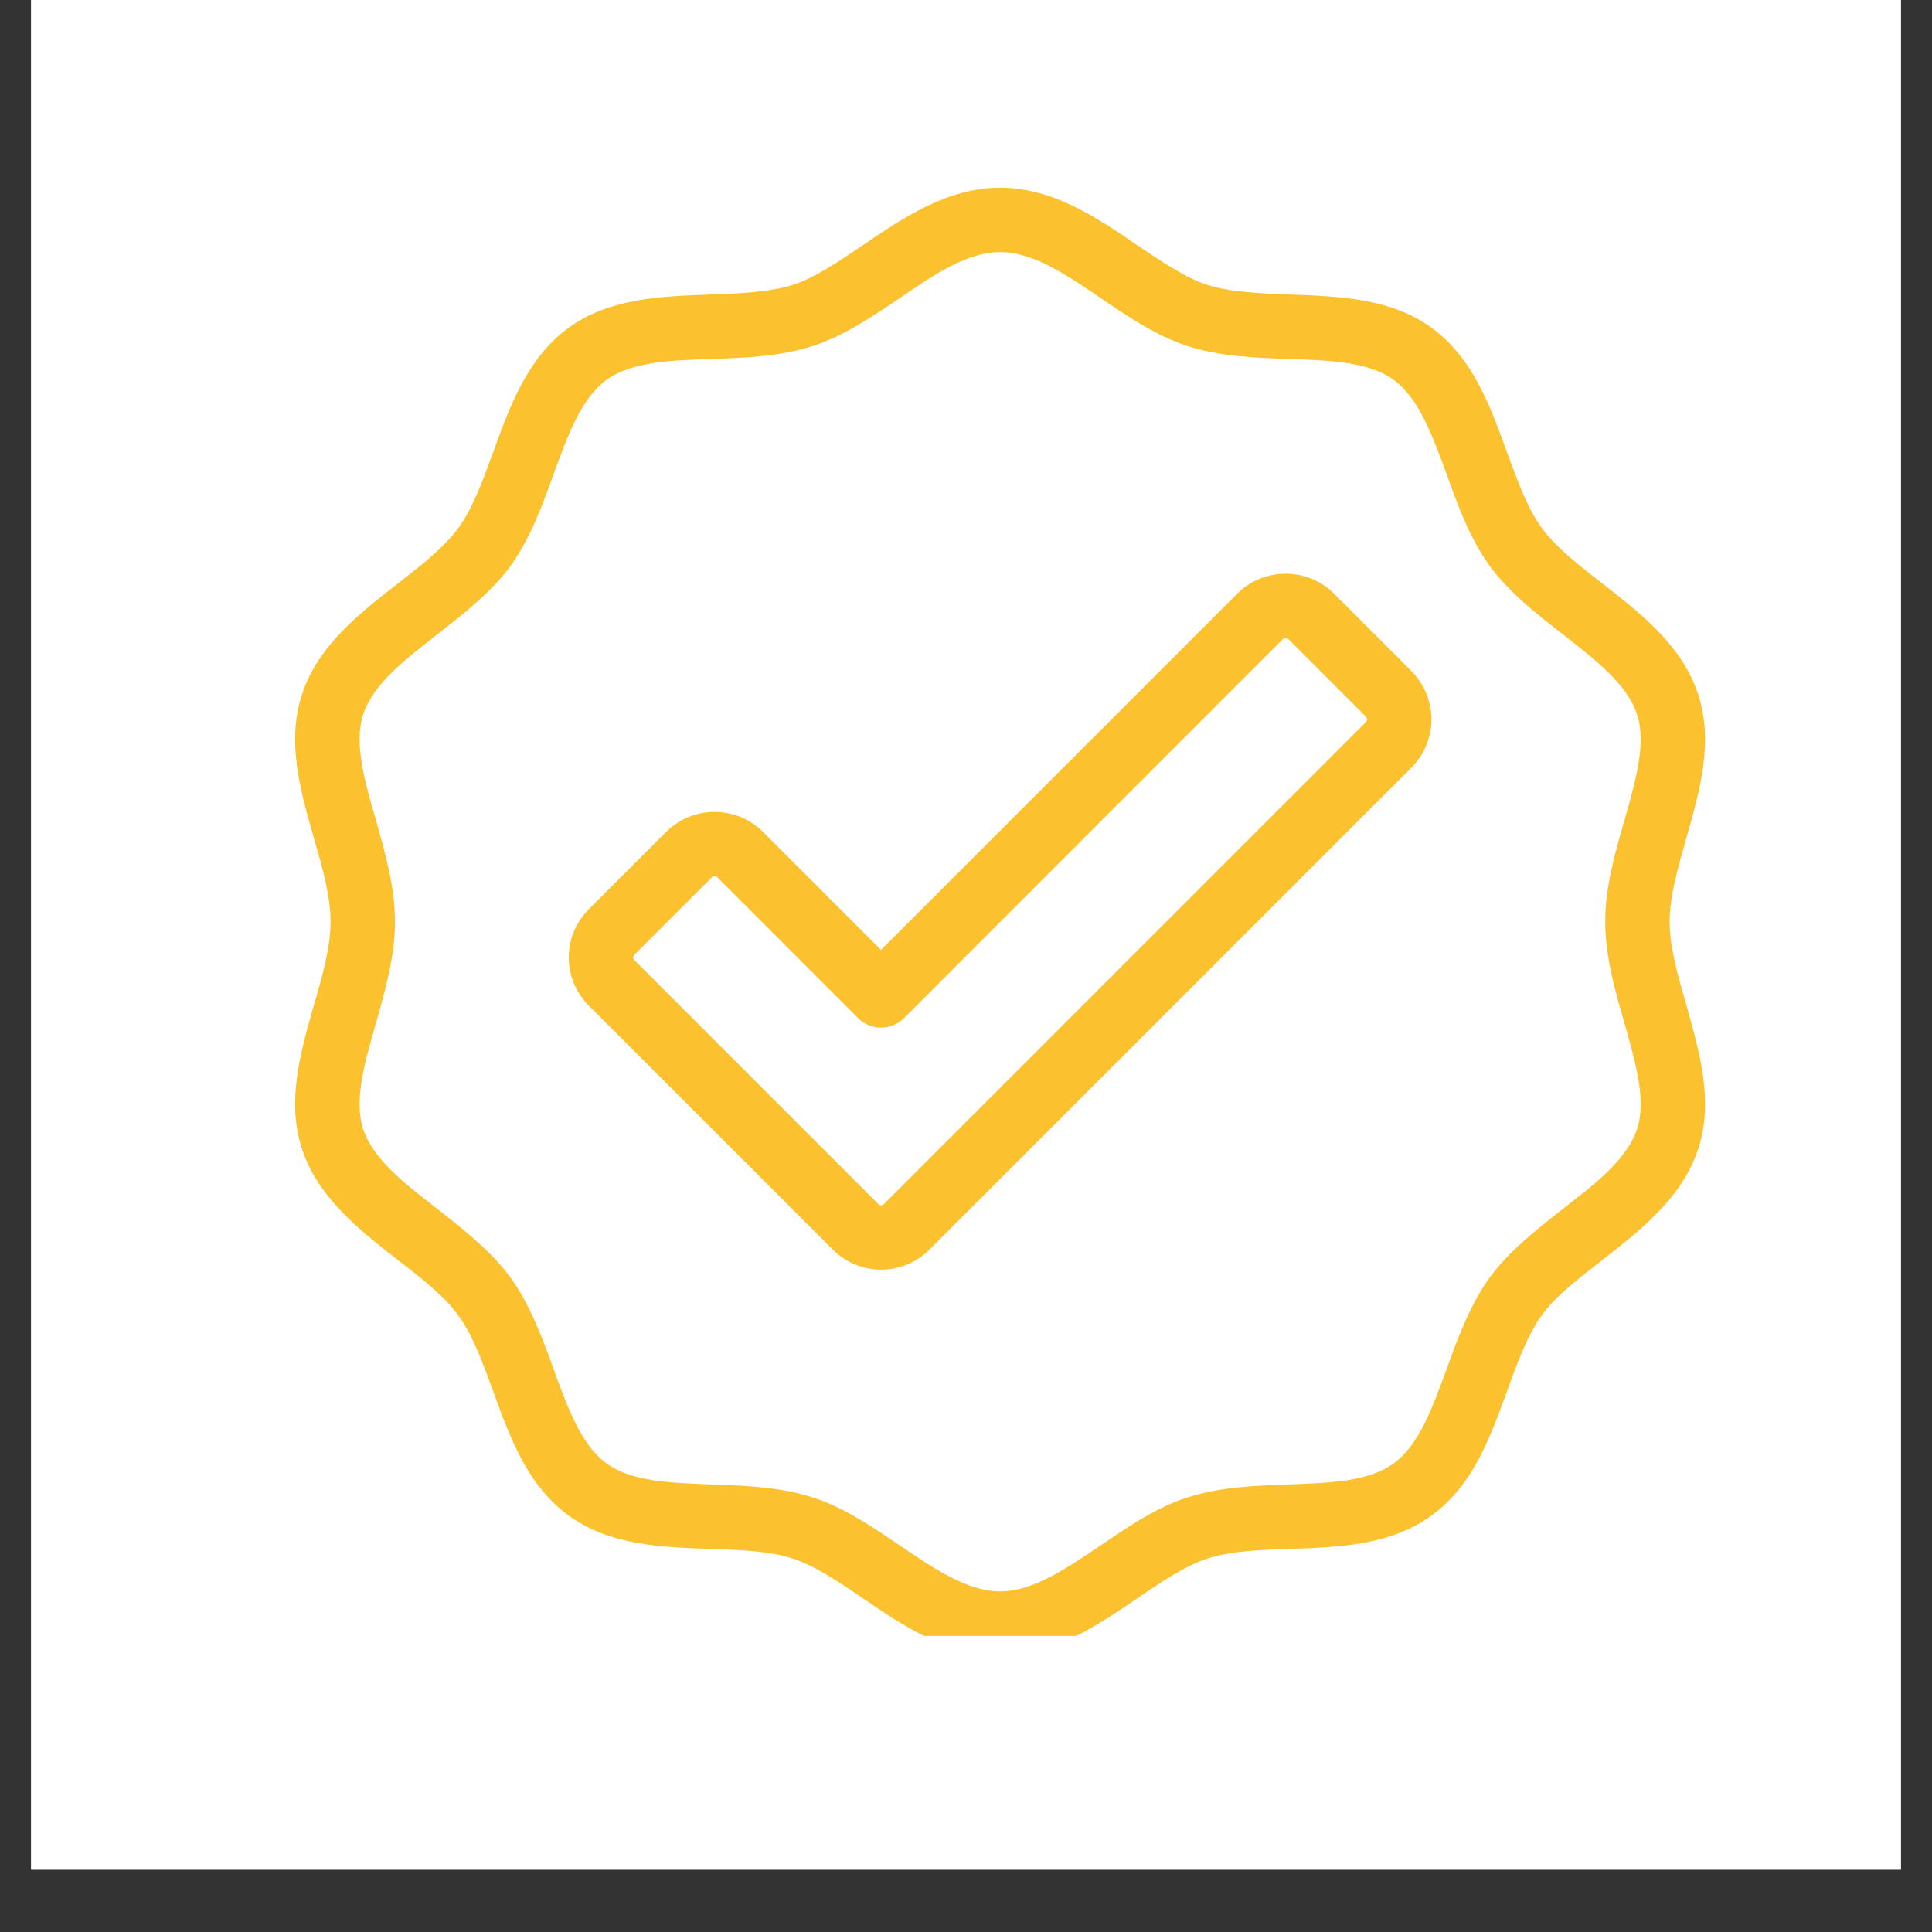
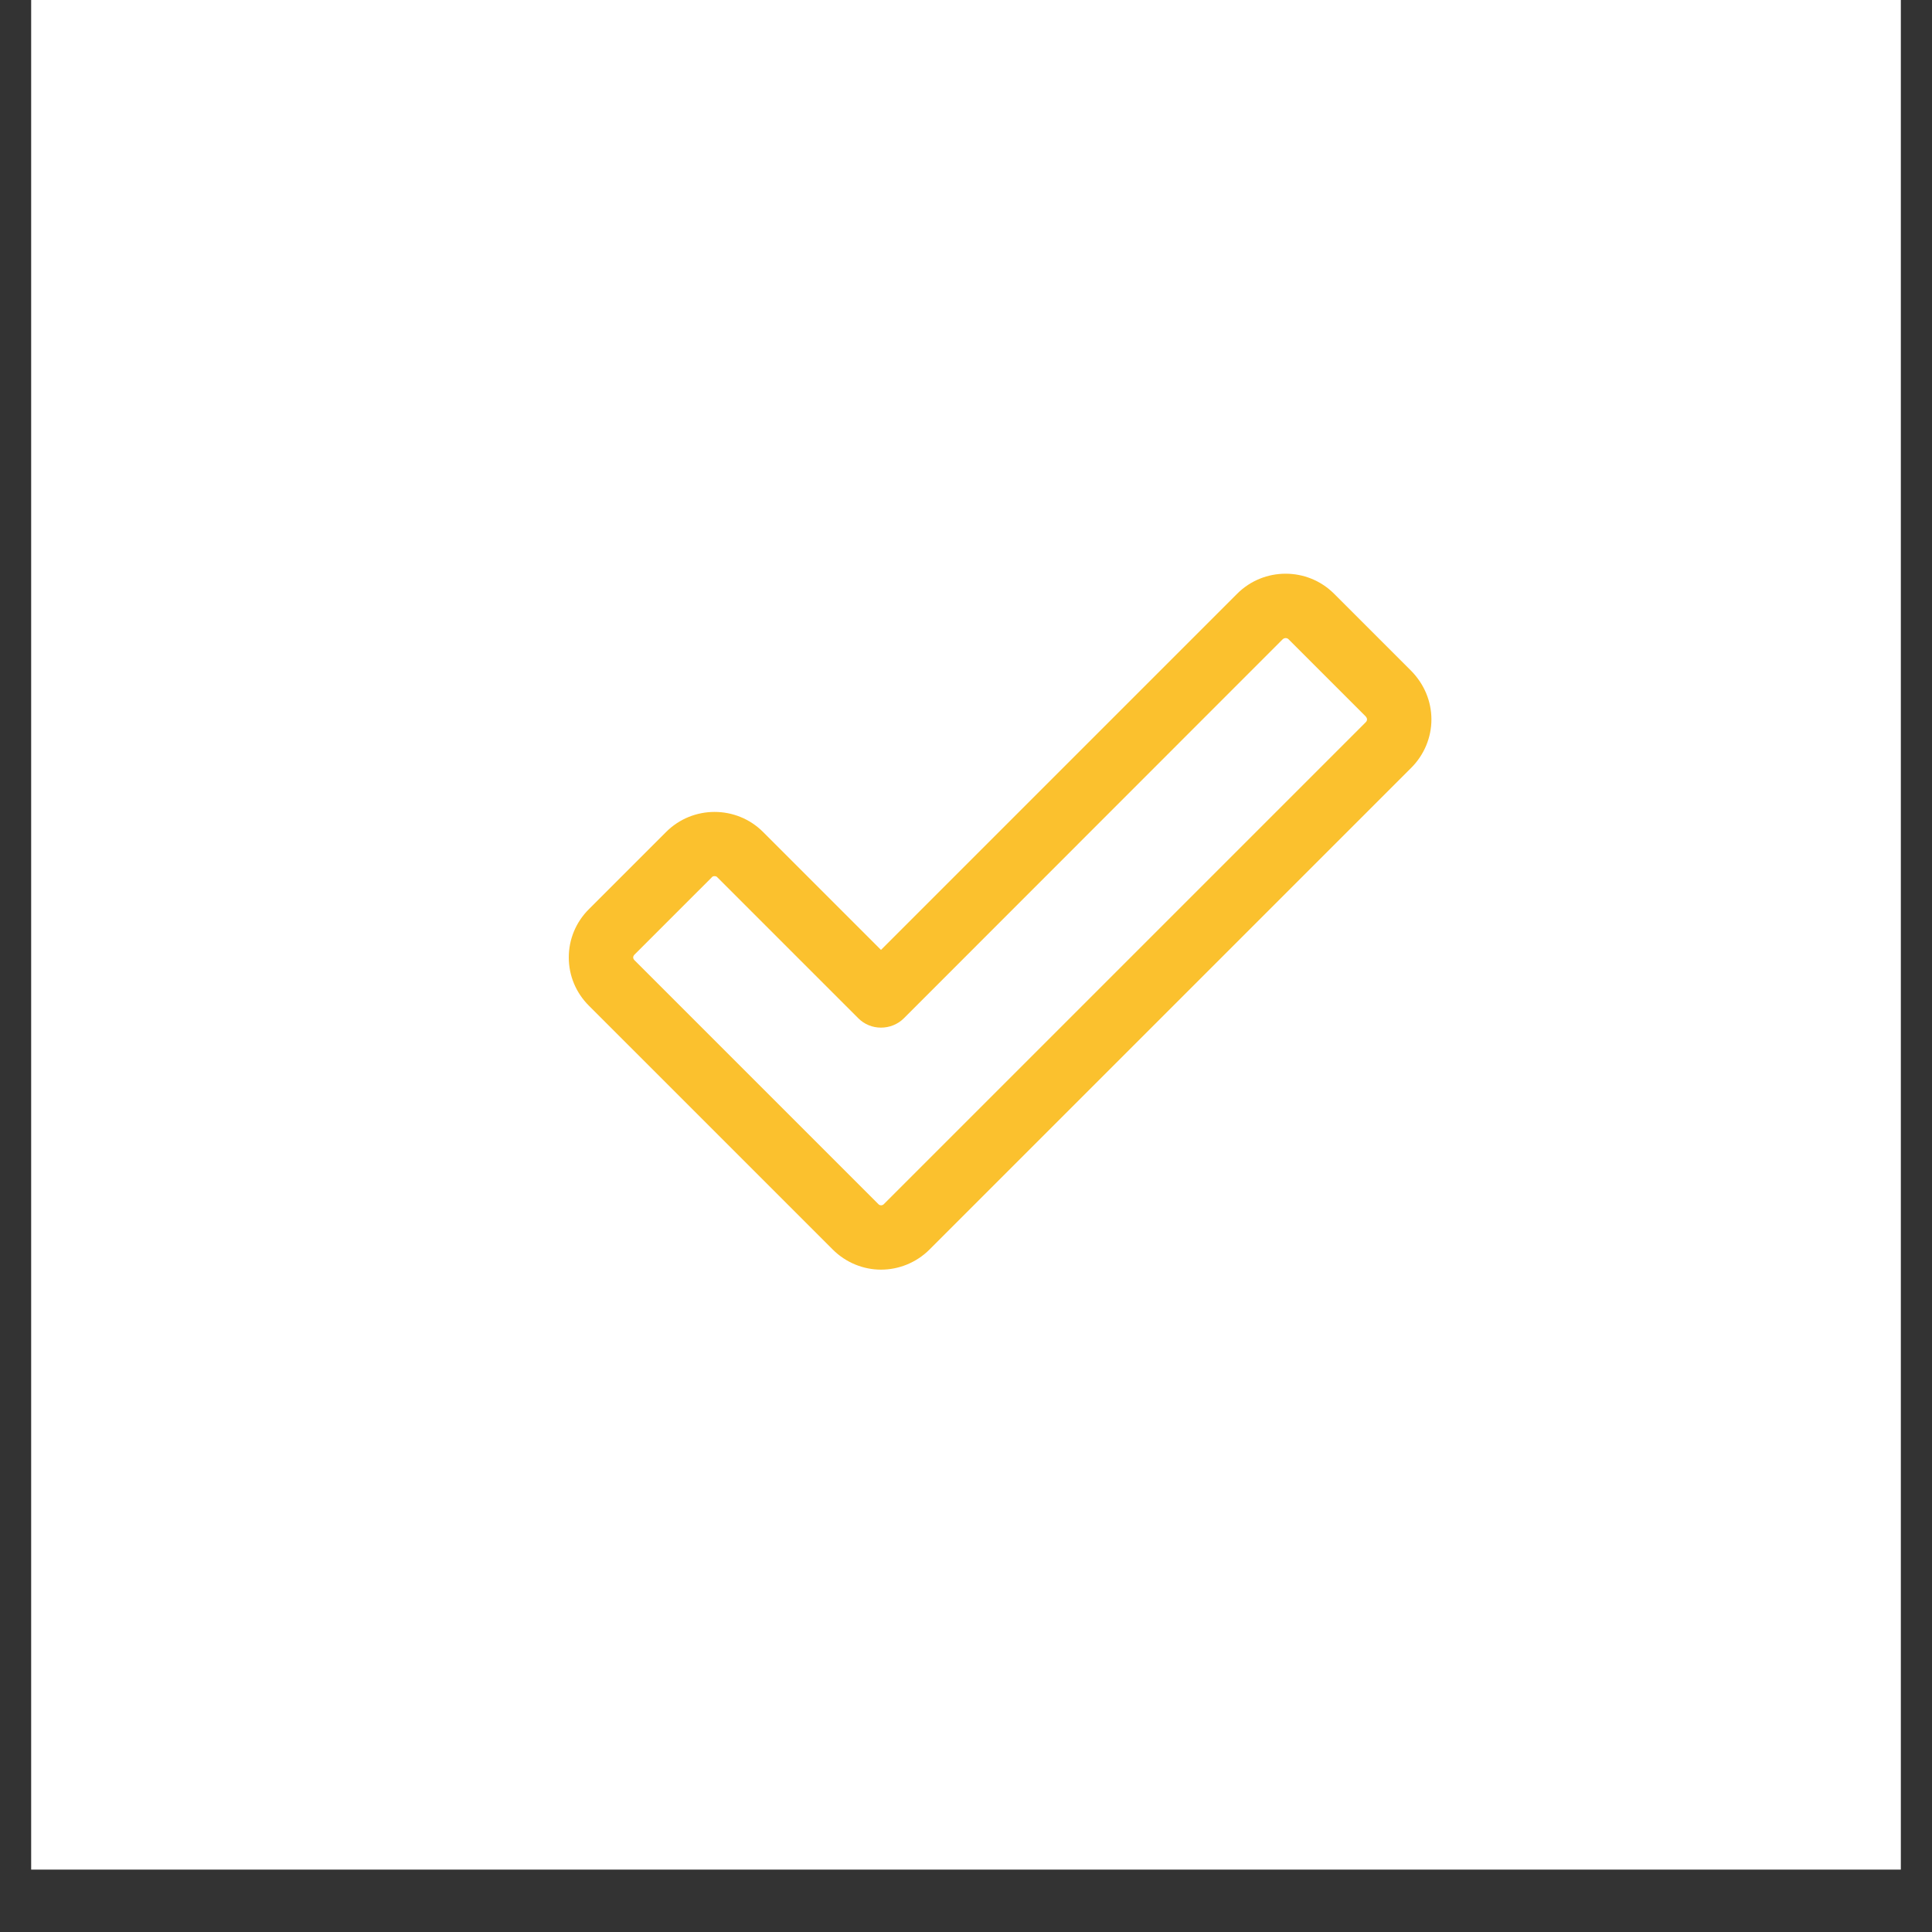
<svg xmlns="http://www.w3.org/2000/svg" width="40" viewBox="0 0 30 30" height="40" preserveAspectRatio="xMidYMid meet">
  <rect x="0" y="0" width="30" height="30" fill="#333333" stroke="none" />
  <defs>
    <clipPath id="163699fb24">
      <path d="M 0.484 0 L 29.516 0 L 29.516 29.031 L 0.484 29.031 Z M 0.484 0 " clip-rule="nonzero" />
    </clipPath>
    <clipPath id="59420c633d">
-       <path d="M 4.445 2.902 L 26.945 2.902 L 26.945 25.402 L 4.445 25.402 Z M 4.445 2.902 " clip-rule="nonzero" />
-     </clipPath>
+       </clipPath>
  </defs>
  <g clip-path="url(#163699fb24)">
-     <path fill="#ffffff" d="M 0.484 0 L 29.516 0 L 29.516 29.031 L 0.484 29.031 Z M 0.484 0 " fill-opacity="1" fill-rule="nonzero" />
    <path fill="#ffffff" d="M 0.484 0 L 29.516 0 L 29.516 29.031 L 0.484 29.031 Z M 0.484 0 " fill-opacity="1" fill-rule="nonzero" />
  </g>
  <g clip-path="url(#59420c633d)">
    <path fill="#fbc12e" d="M 26.188 15.617 C 26.055 15.152 25.926 14.711 25.926 14.312 C 25.926 13.914 26.055 13.473 26.188 13.004 C 26.395 12.277 26.609 11.523 26.371 10.789 C 26.125 10.023 25.461 9.512 24.879 9.059 C 24.512 8.773 24.16 8.5 23.941 8.199 C 23.719 7.895 23.566 7.473 23.402 7.027 C 23.141 6.305 22.871 5.559 22.23 5.09 C 21.594 4.629 20.805 4.602 20.039 4.574 C 19.562 4.555 19.113 4.539 18.742 4.422 C 18.398 4.309 18.039 4.062 17.656 3.805 C 17.043 3.387 16.348 2.914 15.531 2.914 C 14.711 2.914 14.016 3.387 13.402 3.805 C 13.02 4.062 12.66 4.309 12.316 4.422 C 11.945 4.539 11.496 4.555 11.02 4.574 C 10.254 4.602 9.465 4.629 8.828 5.09 C 8.188 5.559 7.918 6.305 7.656 7.027 C 7.492 7.473 7.34 7.895 7.117 8.199 C 6.898 8.5 6.547 8.773 6.18 9.059 C 5.598 9.512 4.934 10.023 4.688 10.789 C 4.449 11.523 4.664 12.277 4.871 13.004 C 5.008 13.473 5.133 13.914 5.133 14.312 C 5.133 14.711 5.008 15.152 4.871 15.617 C 4.664 16.348 4.449 17.102 4.688 17.836 C 4.934 18.598 5.598 19.113 6.18 19.566 C 6.547 19.852 6.898 20.121 7.117 20.426 C 7.34 20.73 7.492 21.152 7.656 21.598 C 7.918 22.32 8.188 23.066 8.828 23.531 C 9.465 23.996 10.254 24.023 11.02 24.051 C 11.496 24.066 11.945 24.082 12.316 24.203 C 12.66 24.316 13.02 24.559 13.402 24.82 C 14.016 25.238 14.711 25.711 15.531 25.711 C 16.348 25.711 17.043 25.238 17.656 24.82 C 18.039 24.559 18.398 24.316 18.742 24.203 C 19.113 24.082 19.562 24.066 20.039 24.051 C 20.805 24.023 21.594 23.996 22.23 23.531 C 22.871 23.066 23.141 22.32 23.402 21.598 C 23.566 21.152 23.719 20.73 23.941 20.422 C 24.16 20.121 24.512 19.852 24.879 19.566 C 25.461 19.113 26.125 18.598 26.371 17.836 C 26.609 17.102 26.395 16.348 26.188 15.617 Z M 25.227 15.895 C 25.398 16.504 25.566 17.082 25.422 17.527 C 25.266 18 24.781 18.375 24.266 18.773 C 23.859 19.094 23.438 19.422 23.133 19.836 C 22.828 20.258 22.641 20.766 22.465 21.254 C 22.242 21.863 22.035 22.438 21.641 22.723 C 21.254 23.008 20.645 23.027 20.004 23.051 C 19.48 23.07 18.938 23.09 18.434 23.254 C 17.953 23.406 17.52 23.707 17.098 23.992 C 16.555 24.359 16.039 24.711 15.531 24.711 C 15.02 24.711 14.504 24.359 13.965 23.992 C 13.539 23.707 13.105 23.406 12.625 23.254 C 12.121 23.09 11.582 23.07 11.055 23.051 C 10.414 23.027 9.805 23.008 9.418 22.723 C 9.023 22.438 8.816 21.863 8.594 21.254 C 8.418 20.766 8.23 20.258 7.926 19.836 C 7.621 19.422 7.199 19.094 6.793 18.773 C 6.277 18.375 5.793 18 5.637 17.527 C 5.496 17.082 5.66 16.504 5.836 15.895 C 5.98 15.383 6.133 14.852 6.133 14.312 C 6.133 13.773 5.98 13.242 5.836 12.73 C 5.66 12.121 5.496 11.543 5.637 11.098 C 5.793 10.625 6.277 10.25 6.793 9.848 C 7.199 9.531 7.621 9.203 7.926 8.789 C 8.23 8.367 8.418 7.859 8.594 7.367 C 8.816 6.762 9.023 6.188 9.418 5.898 C 9.805 5.617 10.414 5.594 11.055 5.574 C 11.582 5.555 12.121 5.535 12.625 5.371 C 13.105 5.215 13.539 4.918 13.965 4.633 C 14.504 4.262 15.02 3.914 15.531 3.914 C 16.039 3.914 16.555 4.262 17.098 4.633 C 17.52 4.918 17.953 5.215 18.434 5.371 C 18.938 5.535 19.48 5.555 20.004 5.574 C 20.645 5.594 21.254 5.617 21.641 5.898 C 22.035 6.188 22.242 6.762 22.465 7.367 C 22.641 7.859 22.828 8.367 23.133 8.789 C 23.438 9.203 23.859 9.531 24.266 9.848 C 24.781 10.25 25.266 10.625 25.422 11.098 C 25.566 11.543 25.398 12.121 25.227 12.73 C 25.078 13.242 24.926 13.773 24.926 14.312 C 24.926 14.852 25.078 15.383 25.227 15.895 Z M 25.227 15.895 " fill-opacity="1" fill-rule="nonzero" />
  </g>
  <path fill="#fbc12e" d="M 20.715 9.219 C 20.301 8.805 19.625 8.805 19.211 9.219 L 13.68 14.75 L 11.848 12.918 C 11.434 12.504 10.758 12.504 10.344 12.918 L 9.145 14.117 C 8.945 14.316 8.832 14.582 8.832 14.867 C 8.832 15.152 8.945 15.418 9.145 15.617 L 12.93 19.402 C 13.137 19.609 13.41 19.715 13.68 19.715 C 13.953 19.715 14.227 19.609 14.434 19.402 L 21.914 11.922 C 22.113 11.723 22.227 11.453 22.227 11.172 C 22.227 10.887 22.113 10.621 21.914 10.418 Z M 21.207 11.215 L 13.727 18.695 C 13.703 18.723 13.66 18.723 13.637 18.695 L 9.852 14.91 C 9.84 14.898 9.832 14.883 9.832 14.867 C 9.832 14.852 9.84 14.836 9.852 14.824 L 11.051 13.625 C 11.062 13.609 11.078 13.605 11.094 13.605 C 11.113 13.605 11.129 13.609 11.141 13.625 L 13.328 15.812 C 13.422 15.906 13.547 15.957 13.68 15.957 C 13.812 15.957 13.941 15.906 14.035 15.812 L 19.918 9.926 C 19.945 9.902 19.984 9.902 20.008 9.926 L 21.207 11.125 C 21.219 11.141 21.227 11.152 21.227 11.172 C 21.227 11.188 21.219 11.203 21.207 11.215 Z M 21.207 11.215 " fill-opacity="1" fill-rule="nonzero" />
</svg>